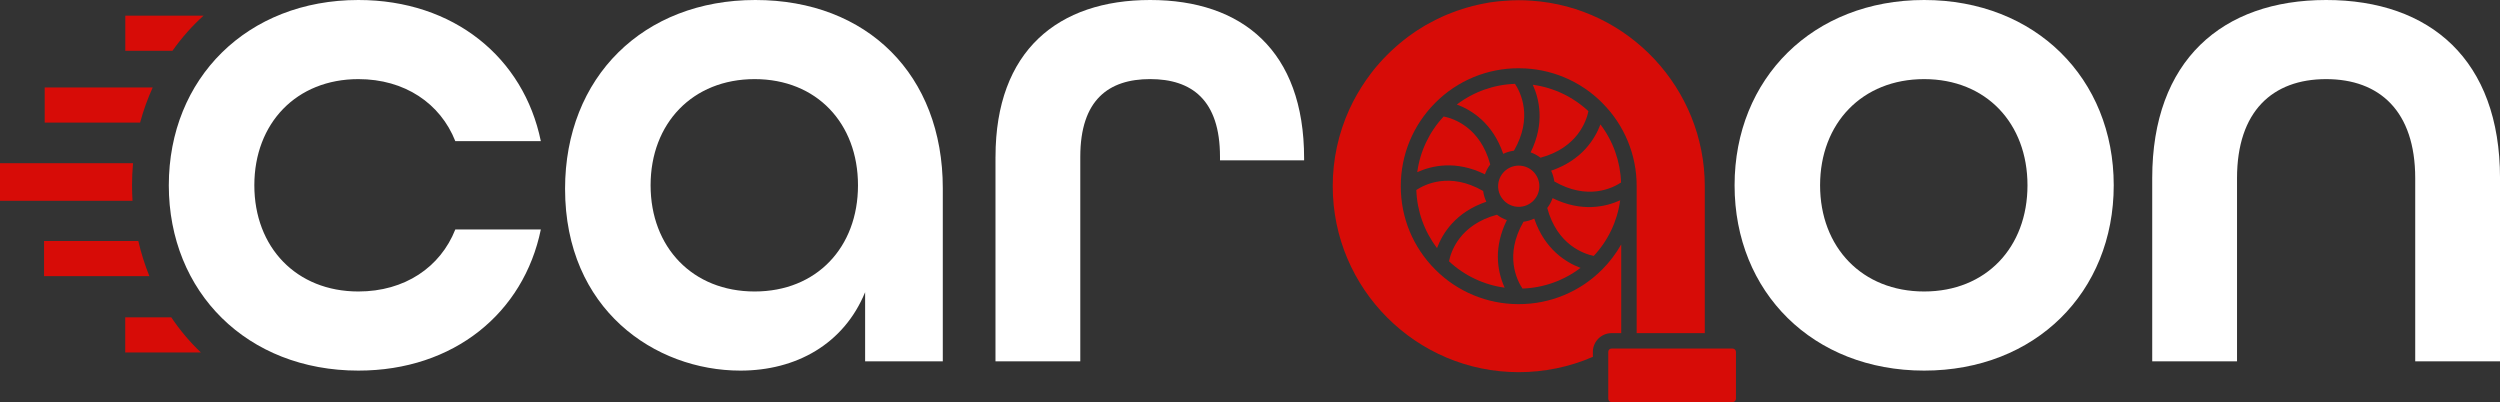
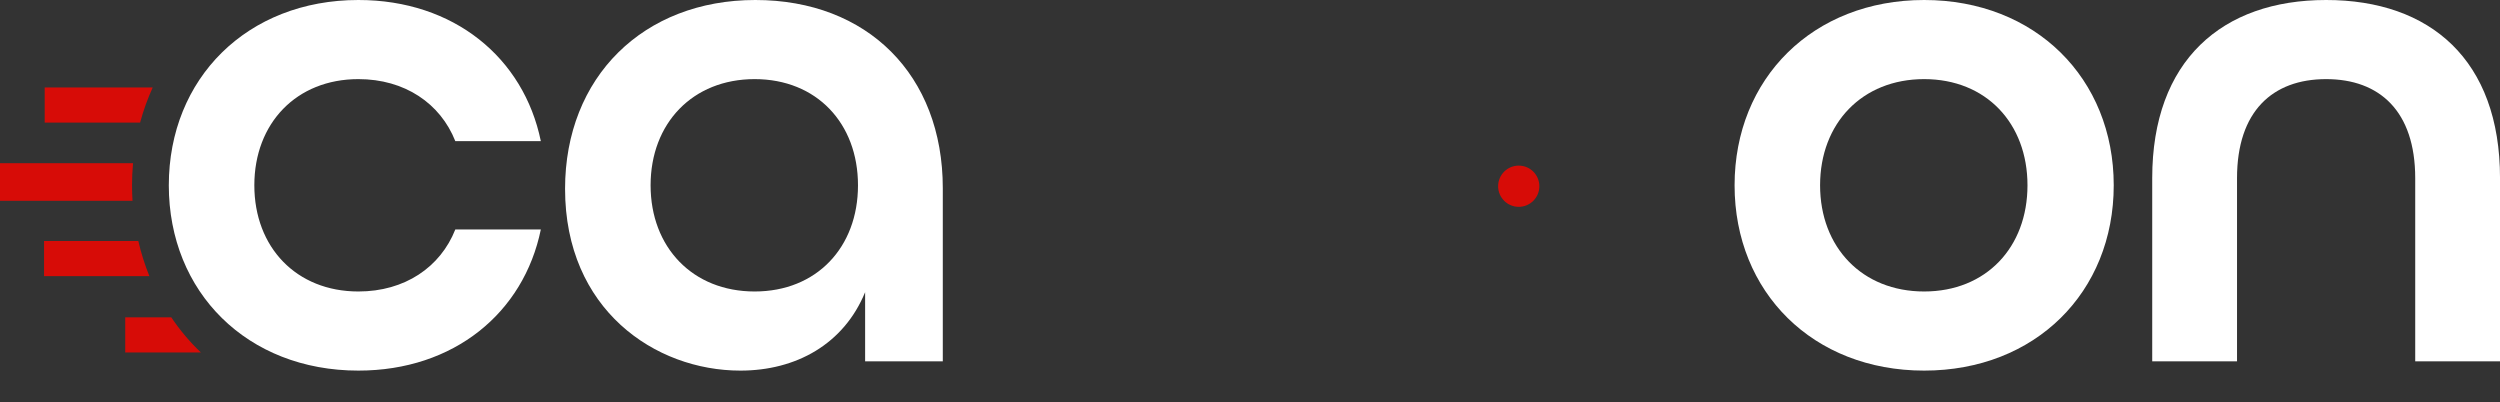
<svg xmlns="http://www.w3.org/2000/svg" id="Warstwa_2" viewBox="0 0 1006.74 161.92">
  <rect x="0" y="0" width="1006.74" height="161.92" fill="#333333" stroke="none" />
  <defs>
    <style>.cls-1{fill:#d70c07;}.cls-2{fill:#fff;}</style>
  </defs>
  <g id="Warstwa_4">
-     <path class="cls-1" d="M617.25,34.13c2.61,5.74,4.93,15.49-.87,27.23,1.45.51,2.77,1.23,3.97,2.15,14.92-4.01,18.51-14.86,19.3-18.73-6.18-5.79-14.01-9.51-22.41-10.65h0ZM624.63,68.74c.65,1.37,1.08,2.83,1.28,4.33,13.43,7.75,23.57,2.63,26.88.42-.28-8.47-3.18-16.64-8.31-23.38-2.22,5.9-7.47,14.42-19.86,18.63h0ZM605.93,115.86c-1.81-3.93-2.75-8.21-2.75-12.53,0-4.35.98-9.32,3.63-14.7-1.46-.51-2.79-1.24-3.99-2.16-15.03,4.03-18.54,14.88-19.31,18.75,6.19,5.78,14.03,9.5,22.43,10.63h0ZM625.22,79.79c-.51,1.45-1.23,2.77-2.15,3.97,4.01,14.92,14.86,18.5,18.73,19.3,5.78-6.19,9.49-14.01,10.64-22.4-5.75,2.61-15.48,4.91-27.21-.87h0ZM578.68,99.9c2.21-5.91,7.46-14.45,19.86-18.66-.65-1.37-1.08-2.83-1.28-4.33-13.48-7.78-23.63-2.59-26.91-.4.28,8.47,3.19,16.64,8.33,23.39h0Z" />
    <circle class="cls-1" cx="611.59" cy="74.99" r="8.3" />
-     <path class="cls-1" d="M636.47,107.88c-5.9-2.22-14.43-7.47-18.64-19.86-1.34.65-2.8,1.07-4.33,1.28-7.77,13.46-2.61,23.6-.41,26.9,8.46-.29,16.63-3.19,23.37-8.32h0ZM600.11,66.22c-4.03-15.03-14.88-18.54-18.75-19.31-5.79,6.19-9.51,14.03-10.64,22.43,5.74-2.61,15.49-4.94,27.25.86.5-1.43,1.23-2.77,2.15-3.98h0ZM697.72,161.92c.74,0,1.33-.6,1.34-1.34v-18.88c0-.74-.6-1.33-1.34-1.34h-48.74c-.75,0-1.34.59-1.34,1.34v18.88c-.01.73.58,1.33,1.31,1.34.01,0,.02,0,.03,0h48.74ZM586.68,42.09c5.91,2.21,14.45,7.46,18.66,19.86,1.37-.65,2.83-1.08,4.33-1.28,7.77-13.46,2.61-23.6.41-26.9-8.47.28-16.65,3.18-23.4,8.31h0Z" />
-     <path class="cls-1" d="M558.38,22.33c-1,1-1.91,1.95-2.81,2.99-1.11,1.25-2.16,2.48-3.15,3.79l-.66.88c-.57.76-1.15,1.53-1.68,2.32-2.55,3.67-4.78,7.56-6.65,11.62-4.46,9.74-6.76,20.34-6.74,31.05,0,41.29,33.59,74.88,74.88,74.89,10.27.01,20.44-2.09,29.87-6.17v-2c0-4.17,3.38-7.54,7.55-7.55h3.87s0-35.73,0-35.73c-2.1,3.71-4.69,7.13-7.7,10.15-.04.04-.08.07-.11.1-8.88,8.87-20.93,13.84-33.48,13.8h-.21c-12.53-.03-24.54-5.03-33.37-13.91-8.97-8.97-13.91-20.9-13.9-33.59s4.94-24.62,13.91-33.59c8.89-8.94,20.99-13.94,33.59-13.9.08,0,.16.01.24.01h.02c12.51.03,24.5,5.03,33.33,13.9.05.05.08.1.13.15l.04.04c8.83,8.87,13.77,20.89,13.73,33.4v59.16s27.43,0,27.43,0v-59.16c0-39.26-30.64-72.08-69.77-74.7-1.71-.13-3.43-.2-5.15-.19-2,0-4.01.09-5.97.27-1.27.06-2.38.19-3.44.32-1.73.2-3.17.43-4.52.72-1.36.25-2.57.51-3.78.83-.67.15-1.21.25-1.75.45l-.6.17c-.9.23-1.82.47-2.67.78-1.58.5-2.99,1-4.35,1.54-1.37.49-2.59,1.04-3.81,1.58-1.77.81-3.4,1.64-4.96,2.5-1.11.56-2.15,1.16-3.21,1.85-1.35.82-2.56,1.58-3.73,2.44-1.32.89-2.49,1.79-3.62,2.69-1.08.85-2.14,1.77-3.2,2.69-1.2,1.07-2.44,2.21-3.58,3.39h0Z" />
    <path class="cls-2" d="M67.98,74.62C67.98,31.57,99.55,0,144.32,0c38.46,0,66.58,23.25,73.47,56.83h-34.44c-6.03-15.21-20.38-24.97-39.03-24.97-24.97,0-41.9,17.79-41.9,42.76s16.93,42.76,41.9,42.76c18.66,0,33.01-9.76,39.03-24.97h34.44c-6.89,33.58-35.01,56.83-73.47,56.83-44.77,0-76.34-31.57-76.34-74.62Z" />
    <path class="cls-2" d="M227.55,76.06C227.55,31,259.12,0,304.18,0s75.48,30.14,75.48,75.77v69.74h-31.28v-27.84c-8.61,20.95-27.84,31.57-50.23,31.57-34.44,0-70.6-24.68-70.6-73.19ZM345.51,74.62c0-24.97-16.65-42.76-41.62-42.76s-41.9,17.79-41.9,42.76,16.93,42.76,41.9,42.76,41.62-17.79,41.62-42.76Z" />
-     <path class="cls-2" d="M400.89,63.14c0-42.76,25.26-63.14,62.28-63.14s61.99,20.38,61.99,63.71v.86h-33.87v-1.44c0-22.96-11.48-31.28-28.13-31.28s-28.13,8.32-28.13,31.28v82.37h-34.15V63.14Z" />
    <path class="cls-2" d="M698.51,74.62c0-43.05,31.57-74.62,76.34-74.62s76.34,31.57,76.34,74.62-31.57,74.62-76.34,74.62-76.34-31.57-76.34-74.62ZM816.46,74.62c0-24.97-16.65-42.76-41.62-42.76s-41.9,17.79-41.9,42.76,16.93,42.76,41.9,42.76,41.62-17.79,41.62-42.76Z" />
    <path class="cls-2" d="M866.69,71.75c0-47.36,28.13-71.75,70.03-71.75s70.03,24.11,70.03,71.75v73.76h-34.15v-73.76c0-26.98-14.35-39.89-35.88-39.89s-35.88,12.91-35.88,39.89v73.76h-34.15v-73.76Z" />
    <path class="cls-1" d="M68.97,127.79h-18.54v14.14h30.45c-4.42-4.21-8.42-8.95-11.91-14.14Z" />
    <path class="cls-1" d="M55.69,97.06H17.74v14.15h42.42c-1.83-4.53-3.33-9.25-4.46-14.15Z" />
    <path class="cls-1" d="M53.16,74.77c0-3.05.14-6.07.41-9.05H0v15.15h53.36c-.12-2.02-.19-4.05-.19-6.1Z" />
    <path class="cls-1" d="M61.48,35.23H18v14.15h38.41c1.33-4.91,3.03-9.64,5.08-14.15Z" />
-     <path class="cls-1" d="M81.98,6.3h-31.52v14.15h18.99c3.69-5.23,7.89-9.98,12.53-14.15Z" />
  </g>
</svg>